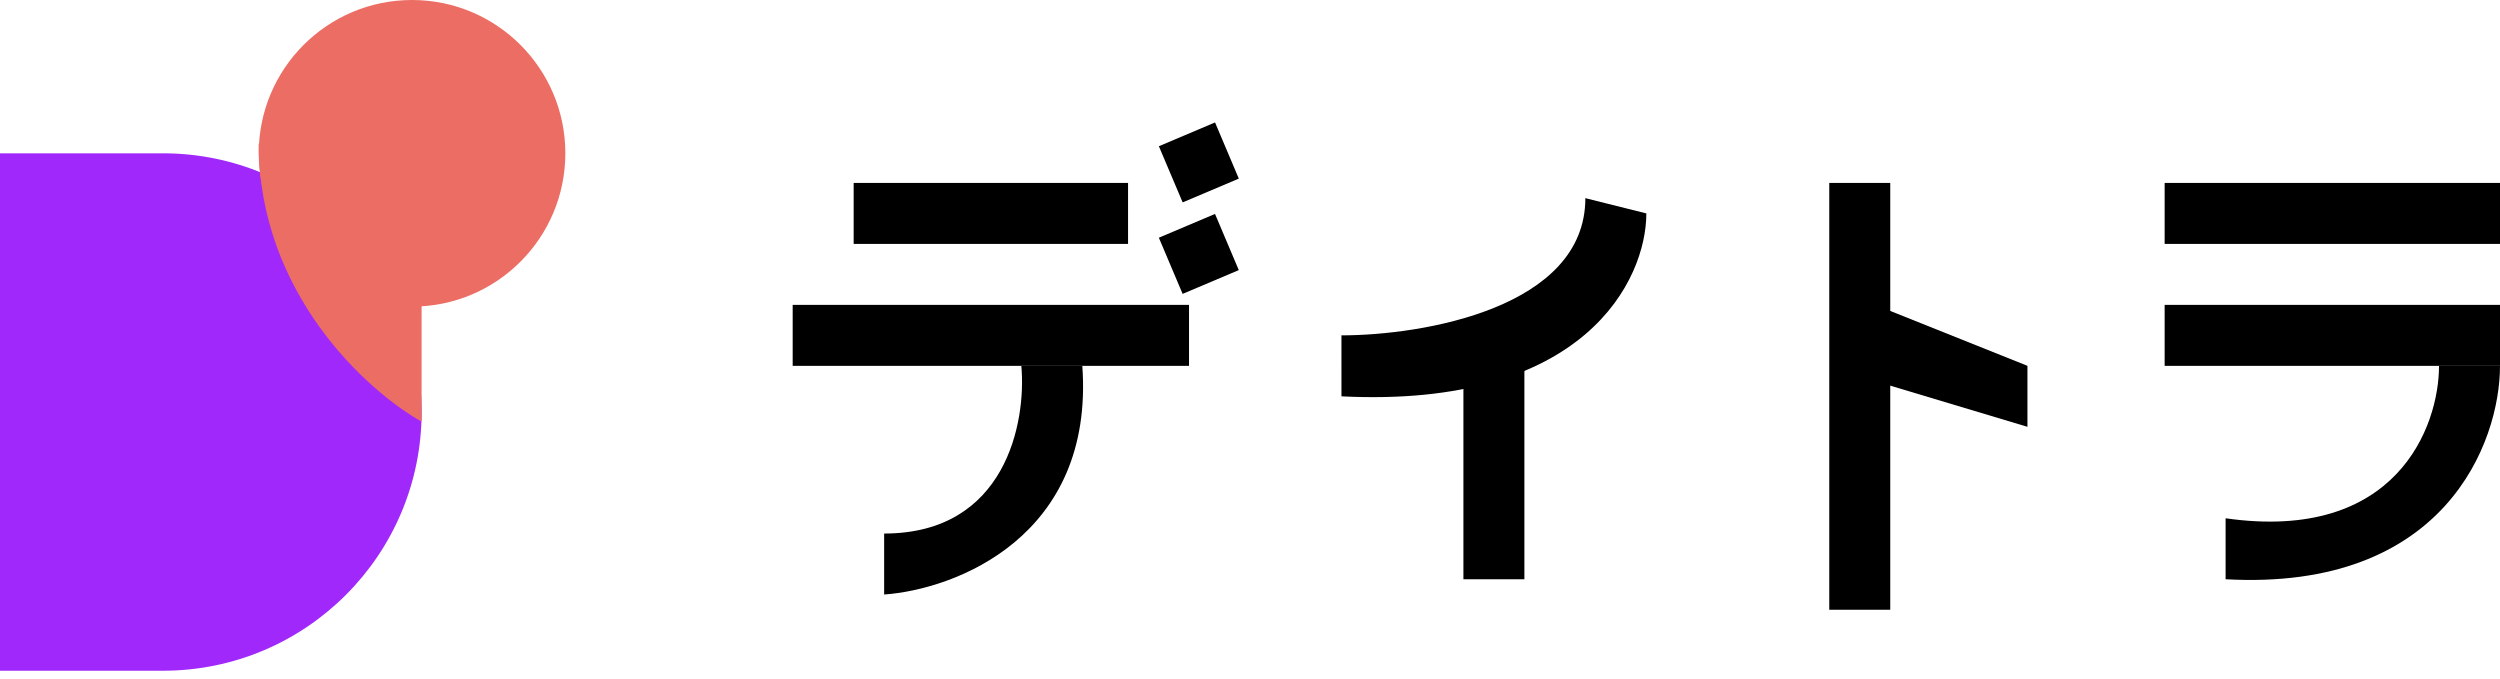
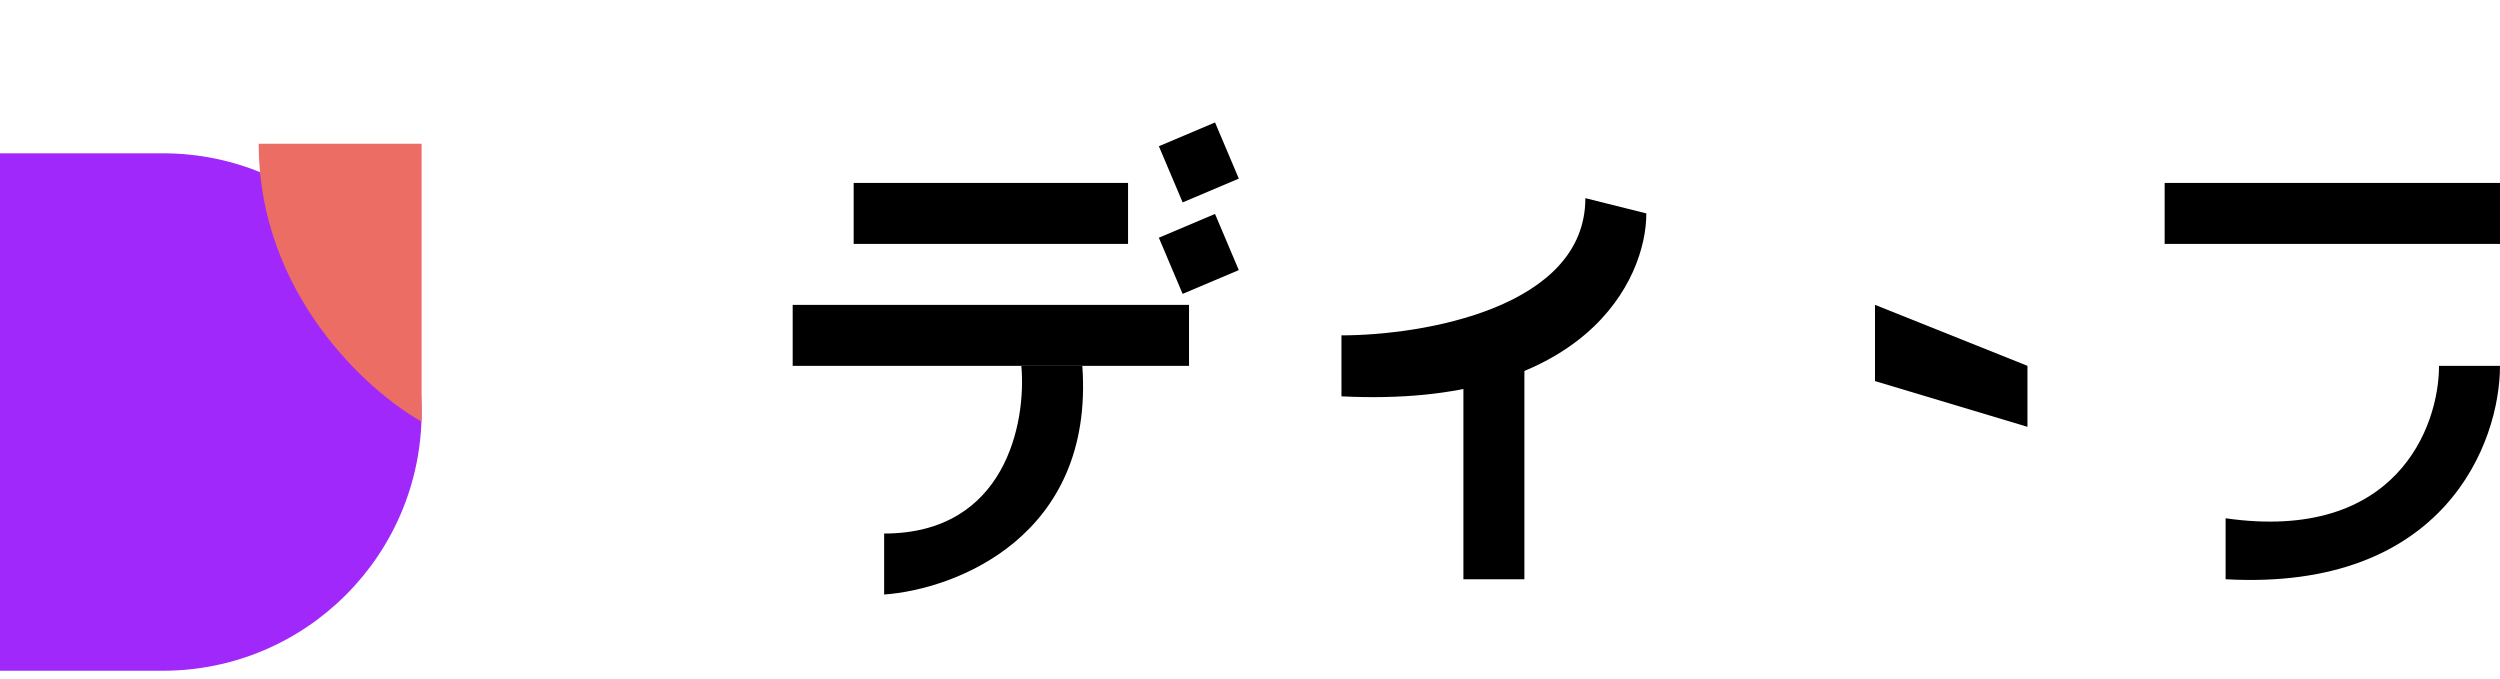
<svg xmlns="http://www.w3.org/2000/svg" fill="none" height="38" viewBox="0 0 140 38" width="140">
  <path d="m0 8.585h9.122c8.001 0 14.488 6.486 14.488 14.488 0 8.001-6.487 14.488-14.488 14.488h-9.122z" fill="#a028fb" />
-   <path d="m31.659 8.585c0 4.742-3.844 8.585-8.585 8.585-4.742 0-8.585-3.844-8.585-8.585 0-4.742 3.844-8.585 8.585-8.585 4.742 0 8.585 3.844 8.585 8.585z" fill="#ec6d64" />
  <path d="m23.61 8.049h-9.122c0 8.371 6.081 13.862 9.122 15.561z" fill="#ec6d64" />
  <g fill="#000">
    <path d="m44.39 17.073h22.195v3.415h-22.195z" />
    <path d="m47.805 10.244h15.366v3.415h-15.366z" />
    <path d="m49.512 29.878c6.829 0 7.968-6.26 7.683-9.39h3.415c.683 9.561-7.114 12.52-11.098 12.805z" />
-     <path d="m64.878 13.284h3.415v3.415h-3.415z" transform="matrix(.921 -.39 .39 .921 -.038 26.38)" />
+     <path d="m64.878 13.284h3.415v3.415h-3.415" transform="matrix(.921 -.39 .39 .921 -.038 26.38)" />
    <path d="m64.878 8.162h3.415v3.415h-3.415z" transform="matrix(.921 -.39 .39 .921 1.961 25.974)" />
    <path d="m81.951 18.78 3.415-1.707v15.366h-3.415z" />
    <path d="m75.122 22.195c13.659.683 17.073-6.545 17.073-10.244l-3.415-.854c0 6.146-9.106 7.683-13.659 7.683z" />
-     <path d="m102.439 10.244h3.415v23.902h-3.415z" />
    <path d="m105 21.341 8.537 2.561v-3.415l-8.537-3.415z" />
    <path d="m121.22 10.244h18.78v3.415h-18.78z" />
-     <path d="m121.22 17.073h18.78v3.415h-18.78z" />
    <path d="m124.634 29.024c9.561 1.366 11.951-5.122 11.951-8.537h3.415c0 4.268-3.073 12.634-15.366 11.951z" />
  </g>
</svg>